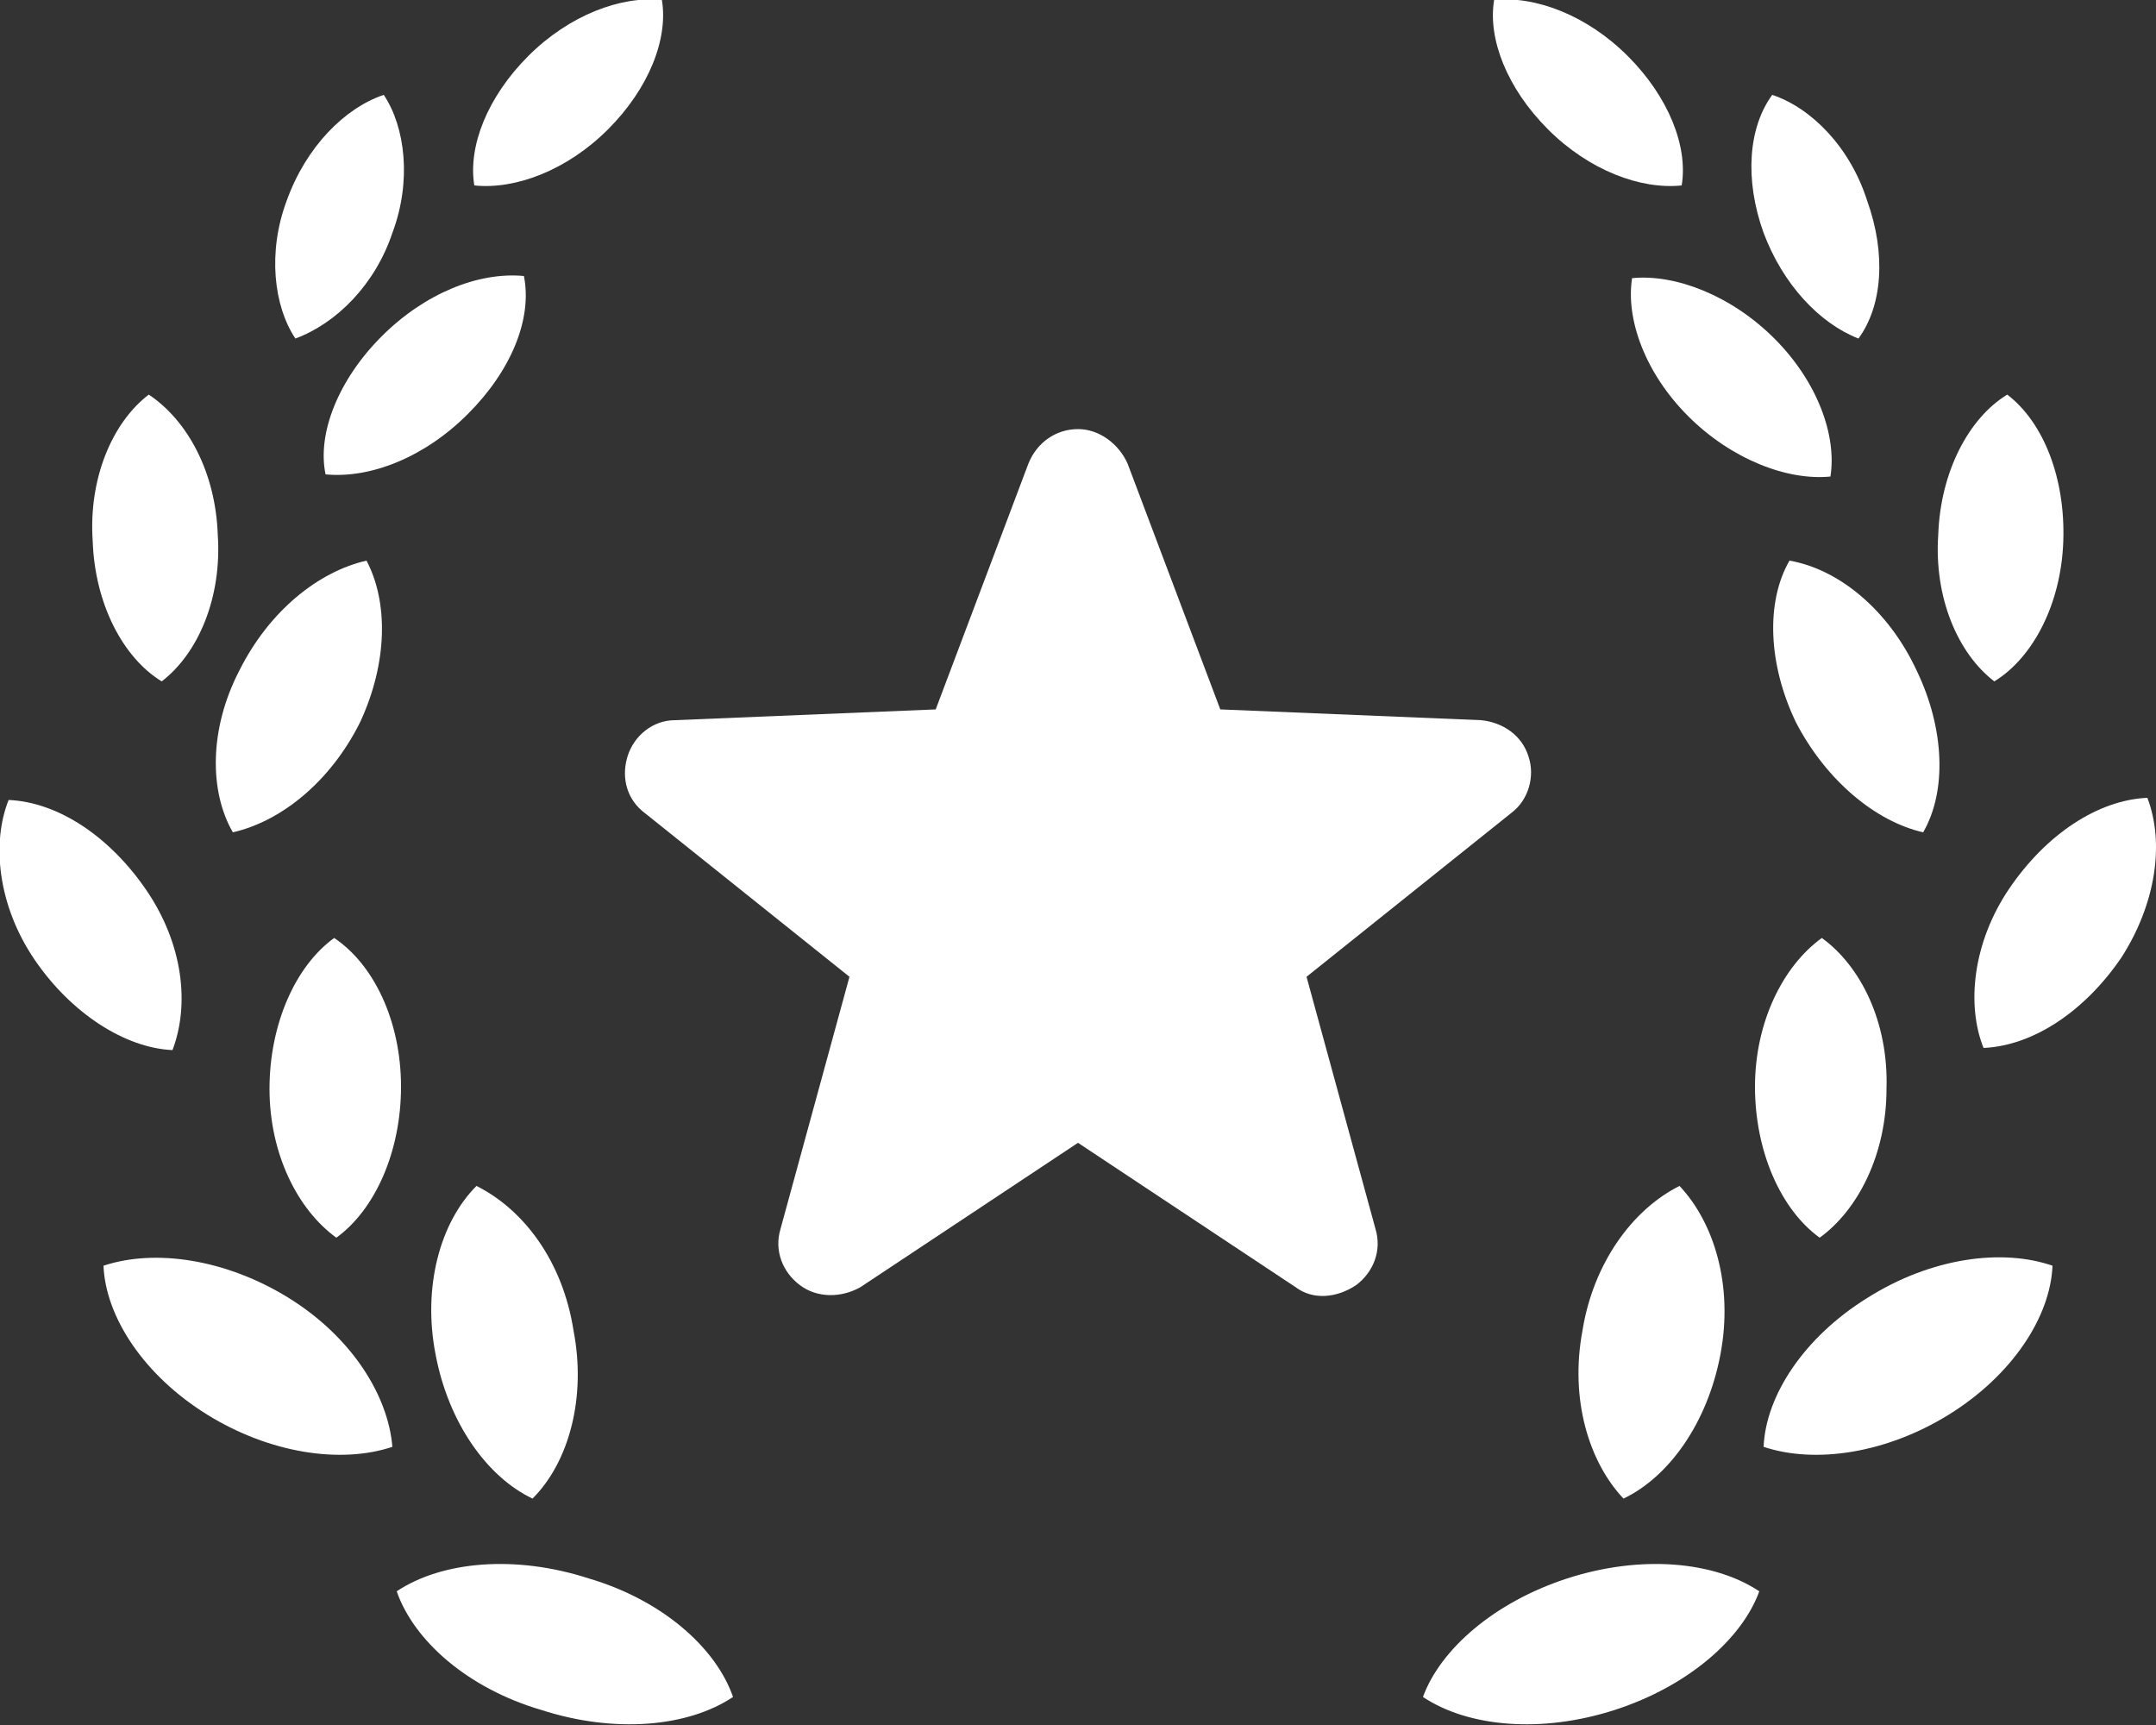
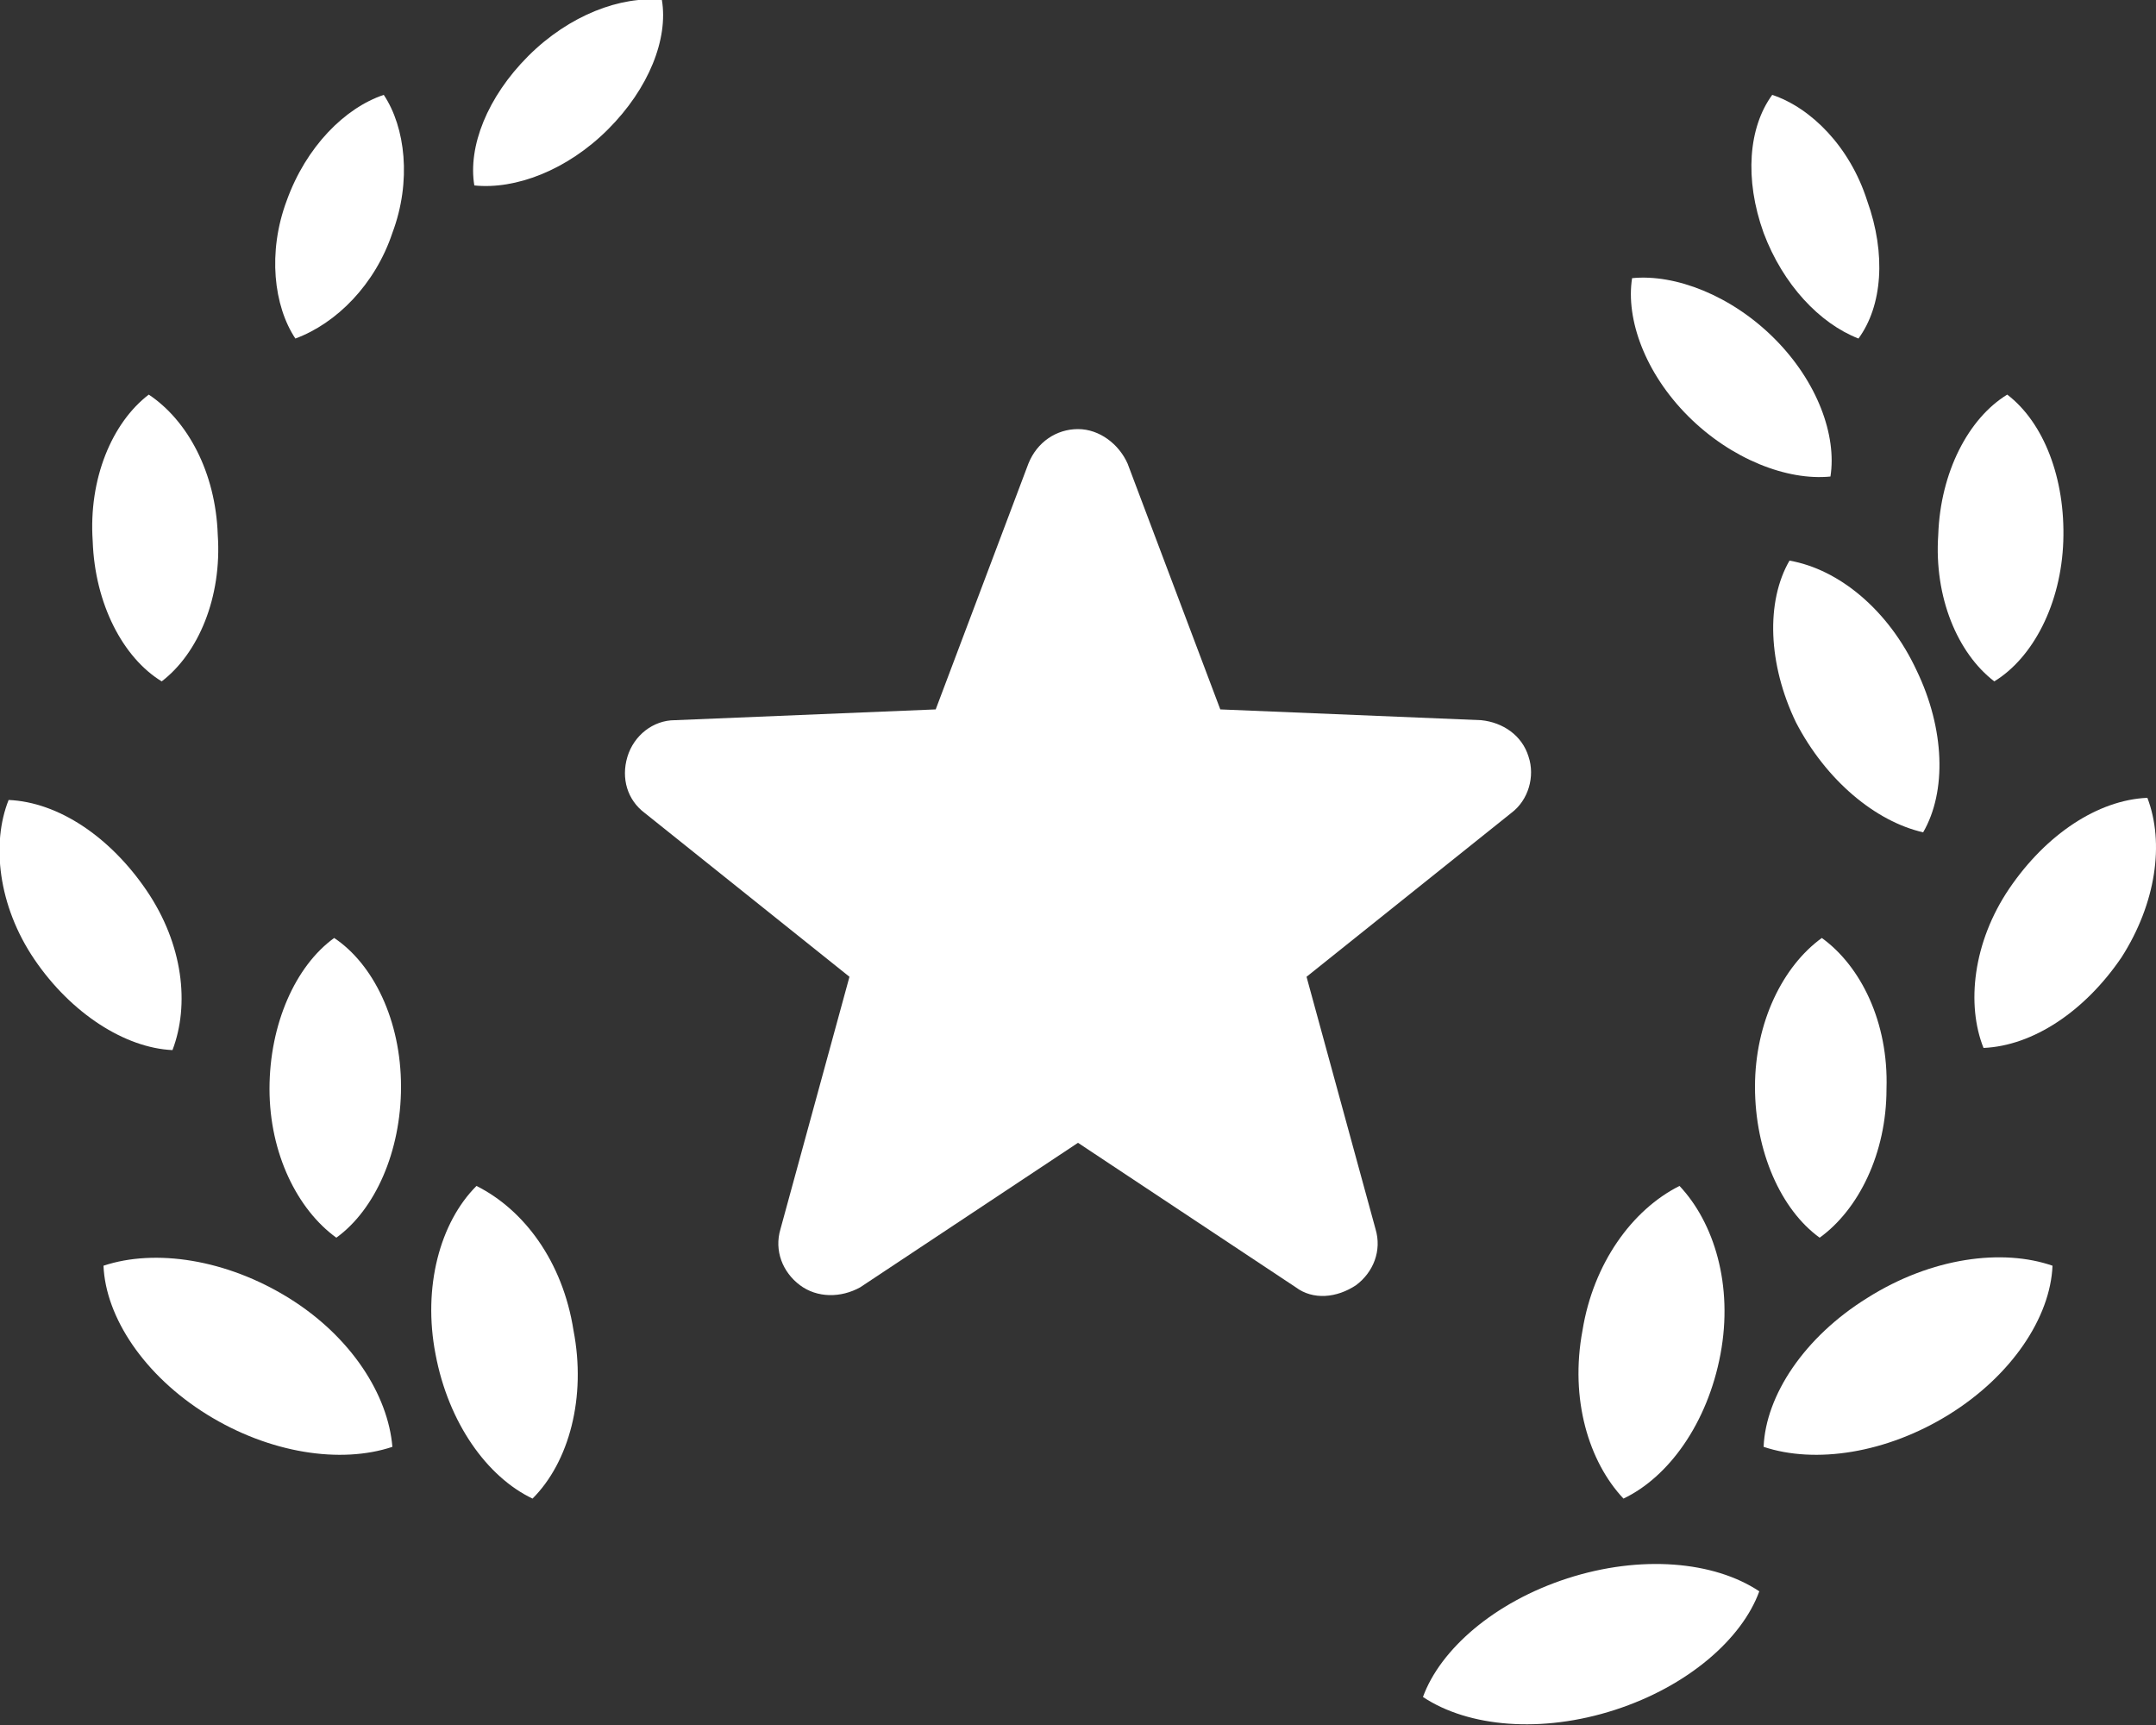
<svg xmlns="http://www.w3.org/2000/svg" version="1.1" id="レイヤー_1" x="0px" y="0px" width="100px" height="80px" viewBox="0 0 100 80" style="enable-background:new 0 0 100 80;" xml:space="preserve">
  <rect x="0" y="0" width="100" height="80" fill="#333333" stroke="none" />
  <style type="text/css">
	.st0{fill:#FFFFFF;}
</style>
  <g>
-     <path class="st0" d="M27.3,73.2c-3.4-1.1-6.8-0.8-8.9,0.6c0.8,2.3,3.3,4.5,6.7,5.5c3.4,1.1,6.8,0.8,8.9-0.6   C33.2,76.4,30.7,74.2,27.3,73.2z" />
    <path class="st0" d="M24.7,69.5c1.7-1.7,2.5-4.7,1.9-7.8c-0.5-3.2-2.3-5.6-4.5-6.7c-1.7,1.7-2.5,4.7-1.9,7.8   C20.8,66,22.6,68.5,24.7,69.5z" />
    <path class="st0" d="M13.4,60.2c-2.9-1.8-6.2-2.3-8.6-1.5c0.1,2.4,1.9,5.1,4.8,6.9c2.9,1.8,6.2,2.3,8.6,1.5   C18,64.7,16.3,62,13.4,60.2z" />
    <path class="st0" d="M15.5,43.5c-1.8,1.3-3,4-3,7c0,3,1.3,5.6,3.1,6.9c1.8-1.3,3-4,3-7C18.6,47.3,17.3,44.7,15.5,43.5z" />
-     <path class="st0" d="M10.8,38.6c2.2-0.5,4.5-2.3,5.9-5.1C18,30.7,18,27.9,17,26c-2.2,0.5-4.5,2.3-5.9,5.1   C9.7,33.8,9.7,36.7,10.8,38.6z" />
    <path class="st0" d="M7.5,31.6c1.7-1.3,2.8-3.9,2.6-6.8c-0.1-2.9-1.4-5.3-3.2-6.5c-1.7,1.3-2.8,3.9-2.6,6.8   C4.4,28,5.7,30.5,7.5,31.6z" />
-     <path class="st0" d="M24.3,12.8c-2.1-0.2-4.6,0.8-6.6,2.8c-2,2-3,4.5-2.6,6.4c2.1,0.2,4.6-0.8,6.6-2.8   C23.7,17.2,24.7,14.8,24.3,12.8z" />
    <path class="st0" d="M18.2,10.8c0.9-2.4,0.6-4.9-0.4-6.4C16,5,14.2,6.8,13.3,9.3c-0.9,2.4-0.6,4.9,0.4,6.4   C15.6,15,17.4,13.2,18.2,10.8z" />
-     <path class="st0" d="M28.2,6c1.9-1.9,2.8-4.2,2.5-6c-1.9-0.2-4.3,0.7-6.2,2.6c-1.9,1.9-2.8,4.2-2.5,6C23.9,8.8,26.3,7.9,28.2,6z" />
+     <path class="st0" d="M28.2,6c1.9-1.9,2.8-4.2,2.5-6c-1.9-0.2-4.3,0.7-6.2,2.6c-1.9,1.9-2.8,4.2-2.5,6C23.9,8.8,26.3,7.9,28.2,6" />
    <path class="st0" d="M6.8,41.3c-1.7-2.5-4.1-4.1-6.4-4.2c-0.8,2-0.5,4.9,1.2,7.4C3.3,47,5.8,48.6,8,48.7   C8.8,46.6,8.5,43.8,6.8,41.3z" />
    <path class="st0" d="M72.7,73.2c-3.4,1.1-5.9,3.3-6.7,5.5c2.1,1.4,5.5,1.7,8.9,0.6c3.4-1.1,5.9-3.3,6.7-5.5   C79.5,72.4,76.1,72.1,72.7,73.2z" />
    <path class="st0" d="M73.4,61.7c-0.6,3.2,0.3,6.1,1.9,7.8c2.1-1,3.9-3.5,4.5-6.7c0.6-3.2-0.3-6.1-1.9-7.8   C75.7,56.1,73.9,58.6,73.4,61.7z" />
    <path class="st0" d="M86.6,60.2c-2.9,1.8-4.7,4.5-4.8,6.9c2.4,0.8,5.7,0.3,8.6-1.5c2.9-1.8,4.7-4.5,4.8-6.9   C92.9,57.9,89.6,58.3,86.6,60.2z" />
    <path class="st0" d="M84.5,43.5c-1.8,1.3-3.1,3.9-3.1,6.9c0,3,1.2,5.7,3,7c1.8-1.3,3.1-3.9,3.1-6.9C87.6,47.4,86.3,44.8,84.5,43.5z   " />
    <path class="st0" d="M83,26c-1.1,1.9-1,4.8,0.3,7.5c1.4,2.7,3.7,4.6,5.9,5.1c1.1-1.9,1-4.8-0.3-7.5C87.6,28.3,85.3,26.4,83,26z" />
    <path class="st0" d="M92.5,31.6c1.8-1.1,3.1-3.6,3.2-6.5c0.1-2.9-0.9-5.5-2.6-6.8c-1.8,1.1-3.1,3.6-3.2,6.5   C89.7,27.7,90.8,30.3,92.5,31.6z" />
    <path class="st0" d="M84.9,22.1c0.3-1.9-0.6-4.4-2.6-6.4c-2-2-4.6-3-6.6-2.8c-0.3,1.9,0.6,4.4,2.6,6.4   C80.3,21.3,82.9,22.3,84.9,22.1z" />
    <path class="st0" d="M86.2,15.7c1.1-1.5,1.3-3.9,0.4-6.4C85.8,6.8,84,5,82.2,4.4c-1.1,1.5-1.3,3.9-0.4,6.4   C82.7,13.2,84.4,15,86.2,15.7z" />
-     <path class="st0" d="M78,8.6c0.3-1.8-0.6-4.1-2.5-6c-1.9-1.9-4.3-2.8-6.2-2.6c-0.3,1.8,0.6,4.1,2.5,6C73.7,7.9,76.1,8.8,78,8.6z" />
    <path class="st0" d="M99.6,37c-2.3,0.1-4.7,1.7-6.4,4.2c-1.7,2.5-2,5.4-1.2,7.4c2.3-0.1,4.7-1.7,6.4-4.2   C100,41.9,100.4,39.1,99.6,37z" />
  </g>
  <g>
    <path class="st0" d="M70.9,35.1c-0.3-1-1.2-1.6-2.2-1.7l-12.1-0.5l-4.3-11.4c-0.4-0.9-1.3-1.6-2.3-1.6s-1.9,0.6-2.3,1.6l-4.3,11.4   l-12.1,0.5c-1,0-1.9,0.7-2.2,1.7c-0.3,1,0,2,0.8,2.6l9.5,7.6L36.2,57c-0.3,1,0.1,2,0.9,2.6c0.8,0.6,1.9,0.6,2.8,0.1L50,53l10.1,6.7   c0.8,0.6,1.9,0.5,2.8-0.1c0.8-0.6,1.2-1.6,0.9-2.6l-3.2-11.7l9.5-7.6C70.9,37.1,71.2,36,70.9,35.1z" />
  </g>
</svg>